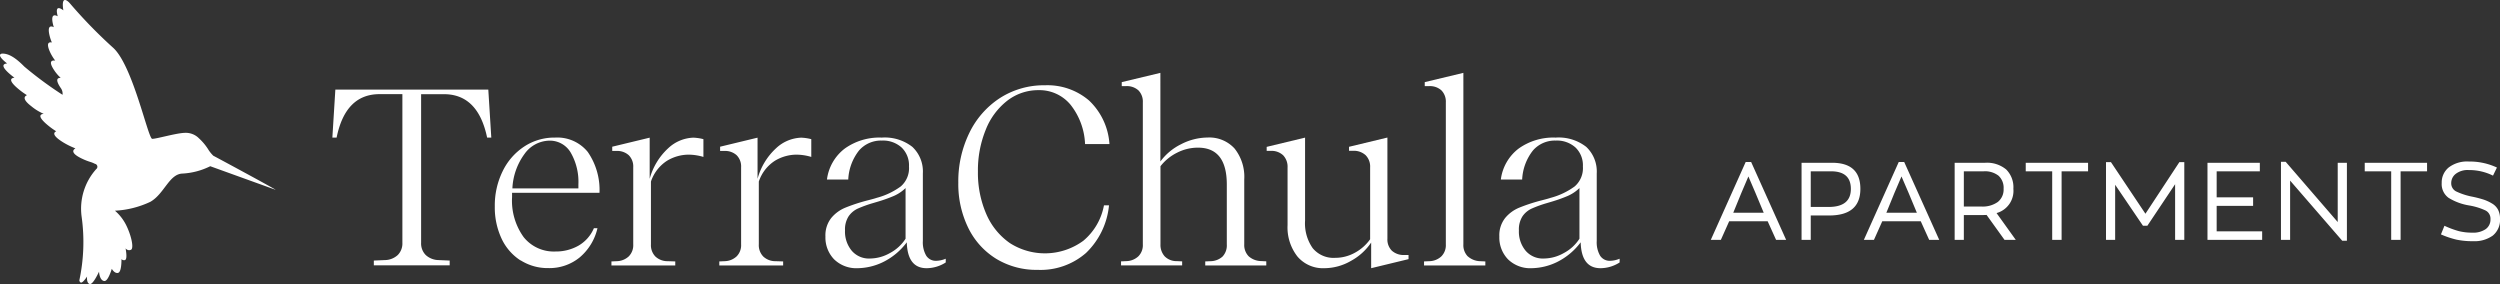
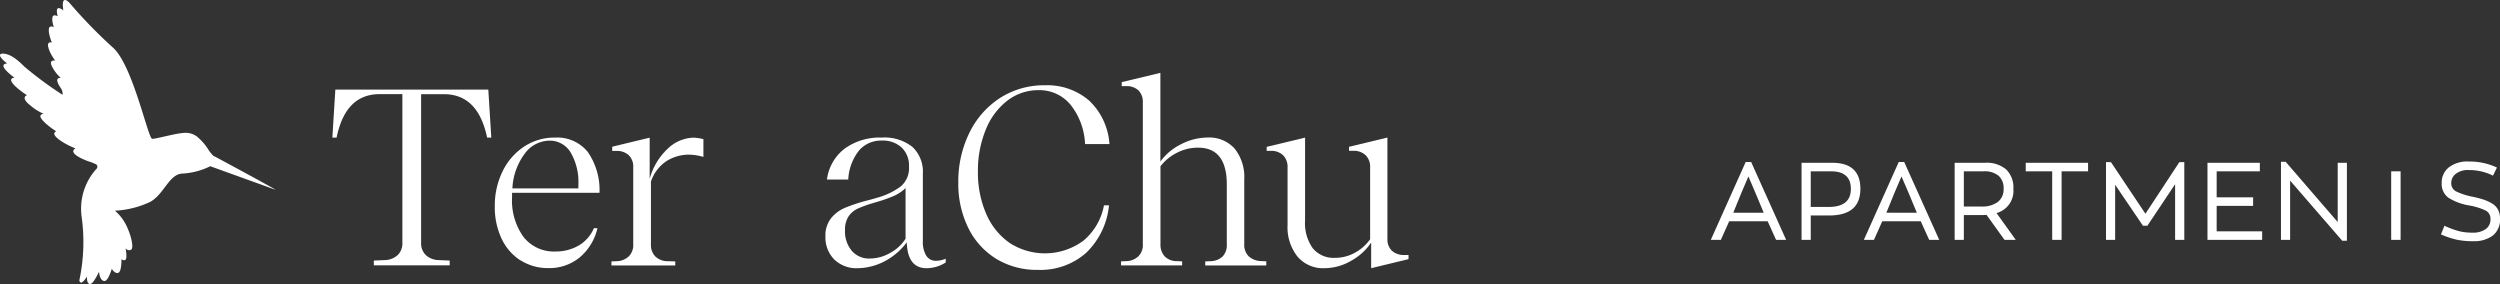
<svg xmlns="http://www.w3.org/2000/svg" id="Group_240" data-name="Group 240" width="297.201" height="33.77" viewBox="0 0 297.201 33.77">
  <rect x="0" y="0" width="297.201" height="33.77" fill="#333333" stroke="none" />
  <g id="TCH-logo-bile-29">
    <g id="Group_29" data-name="Group 29" transform="translate(39.512 8.658)">
      <path id="Path_7" data-name="Path 7" d="M61.153,17.1h-.505q-1.08-5.163-5.135-5.163H52.8V29.6a1.946,1.946,0,0,0,.552,1.459,2.315,2.315,0,0,0,1.534.6l1.309.056v.571H47.179v-.571l1.309-.056a2.315,2.315,0,0,0,1.534-.6,1.946,1.946,0,0,0,.552-1.459V11.932H47.862q-4.055,0-5.107,5.163H42.25l.355-5.706H60.788l.355,5.706Z" transform="translate(-42.25 -9.398)" fill="#fff" />
      <path id="Path_8" data-name="Path 8" d="M65.949,32.091a6.2,6.2,0,0,1-2.254-2.6,8.744,8.744,0,0,1-.8-3.826,9.225,9.225,0,0,1,.926-4.162,7.314,7.314,0,0,1,2.553-2.937,6.5,6.5,0,0,1,3.685-1.076,4.662,4.662,0,0,1,3.882,1.7,7.918,7.918,0,0,1,1.4,4.864H64.948v.505a7.417,7.417,0,0,0,1.375,4.761,4.593,4.593,0,0,0,3.788,1.712,5.436,5.436,0,0,0,2.712-.683,4.36,4.36,0,0,0,1.852-2.086H75.1a6.44,6.44,0,0,1-2.1,3.461,5.675,5.675,0,0,1-3.741,1.281,6.016,6.016,0,0,1-3.3-.926Zm6.884-8.568v-.449a6.967,6.967,0,0,0-.907-3.788,2.869,2.869,0,0,0-2.553-1.431,3.7,3.7,0,0,0-2.937,1.571,7.491,7.491,0,0,0-1.45,4.106h7.847Z" transform="translate(-43.585 -9.792)" fill="#fff" />
      <path id="Path_9" data-name="Path 9" d="M88.654,17.668v2.123a6.308,6.308,0,0,0-1.73-.271,4.976,4.976,0,0,0-2.628.748,4.719,4.719,0,0,0-1.88,2.451v7.464a1.935,1.935,0,0,0,.533,1.45,2.1,2.1,0,0,0,1.459.552l.9.028v.477H77.72v-.477l.627-.028a2.165,2.165,0,0,0,1.431-.571,1.877,1.877,0,0,0,.533-1.431V21.017a1.877,1.877,0,0,0-.533-1.431,2.035,2.035,0,0,0-1.459-.505h-.505v-.505L82.266,17.5v4.892a7.653,7.653,0,0,1,2.207-3.638A4.593,4.593,0,0,1,87.457,17.5a5.643,5.643,0,0,1,1.2.178Z" transform="translate(-44.544 -9.793)" fill="#fff" />
-       <path id="Path_10" data-name="Path 10" d="M102.364,17.668v2.123a6.308,6.308,0,0,0-1.73-.271,4.976,4.976,0,0,0-2.628.748,4.719,4.719,0,0,0-1.88,2.451v7.464a1.935,1.935,0,0,0,.533,1.45,2.1,2.1,0,0,0,1.459.552l.9.028v.477H91.43v-.477l.627-.028a2.165,2.165,0,0,0,1.431-.571,1.877,1.877,0,0,0,.533-1.431V21.017a1.877,1.877,0,0,0-.533-1.431,2.035,2.035,0,0,0-1.459-.505h-.505v-.505L95.976,17.5v4.892a7.653,7.653,0,0,1,2.207-3.638,4.593,4.593,0,0,1,2.984-1.253,5.643,5.643,0,0,1,1.2.178Z" transform="translate(-45.43 -9.793)" fill="#fff" />
      <path id="Path_11" data-name="Path 11" d="M119.221,31.913v.421a4.255,4.255,0,0,1-2.273.683c-1.515,0-2.3-1.029-2.357-3.077a7.866,7.866,0,0,1-2.834,2.357,7.142,7.142,0,0,1-2.984.72,3.781,3.781,0,0,1-2.825-1.057,3.727,3.727,0,0,1-1.029-2.7,3.323,3.323,0,0,1,.683-2.2,4.277,4.277,0,0,1,1.674-1.235,20.592,20.592,0,0,1,2.656-.87c.477-.122.832-.215,1.076-.3a8.506,8.506,0,0,0,2.862-1.356,2.863,2.863,0,0,0,.982-2.376,2.931,2.931,0,0,0-.879-2.254,3.283,3.283,0,0,0-2.348-.823,3.448,3.448,0,0,0-2.712,1.179,6.011,6.011,0,0,0-1.281,3.451H105.1a5.488,5.488,0,0,1,2.123-3.685,7.081,7.081,0,0,1,4.387-1.3,5.323,5.323,0,0,1,3.638,1.1,4.012,4.012,0,0,1,1.253,3.161V29.78a3.164,3.164,0,0,0,.4,1.749,1.344,1.344,0,0,0,1.207.608,3.03,3.03,0,0,0,1.1-.243Zm-4.78-8.418a4.686,4.686,0,0,1-1.375.926,17.632,17.632,0,0,1-1.908.683l-.6.178a14.6,14.6,0,0,0-1.805.655,2.71,2.71,0,0,0-1.076.907,2.878,2.878,0,0,0-.43,1.684,3.542,3.542,0,0,0,.8,2.413,2.683,2.683,0,0,0,2.161.926,4.884,4.884,0,0,0,2.385-.655,4.946,4.946,0,0,0,1.852-1.7V23.476Z" transform="translate(-46.303 -9.792)" fill="#fff" />
      <path id="Path_12" data-name="Path 12" d="M135.12,13.122a4.787,4.787,0,0,0-3.76-1.7,6.007,6.007,0,0,0-3.732,1.253,8.167,8.167,0,0,0-2.563,3.461,12.768,12.768,0,0,0-.926,4.985,12.25,12.25,0,0,0,1,5.041,8.1,8.1,0,0,0,2.787,3.433,7.724,7.724,0,0,0,8.745-.271,7.175,7.175,0,0,0,2.451-4.209h.6a9.032,9.032,0,0,1-2.731,5.659,8.2,8.2,0,0,1-5.743,2.011,9.216,9.216,0,0,1-4.911-1.3,8.889,8.889,0,0,1-3.33-3.657,11.824,11.824,0,0,1-1.2-5.406,13.106,13.106,0,0,1,1.3-5.893,10.239,10.239,0,0,1,3.638-4.162,9.658,9.658,0,0,1,5.36-1.525,7.6,7.6,0,0,1,5.238,1.805,7.805,7.805,0,0,1,2.432,5.182h-2.9a8.041,8.041,0,0,0-1.758-4.714Z" transform="translate(-47.395 -9.362)" fill="#fff" />
      <path id="Path_13" data-name="Path 13" d="M159.756,31.68v.477H152.5V31.68l.627-.028a2.169,2.169,0,0,0,1.431-.552,1.938,1.938,0,0,0,.505-1.45V22.542q0-4.391-3.433-4.387a5.438,5.438,0,0,0-2.479.6,5.733,5.733,0,0,0-1.974,1.609v9.279a2.032,2.032,0,0,0,.5,1.431,1.967,1.967,0,0,0,1.45.571l.627.028v.477H142.49v-.477l.627-.028a2.165,2.165,0,0,0,1.431-.571,1.877,1.877,0,0,0,.533-1.431V12.777a1.907,1.907,0,0,0-.524-1.431,2.037,2.037,0,0,0-1.478-.505h-.505v-.477l4.593-1.1V19.8a6.735,6.735,0,0,1,2.451-2.048,6.944,6.944,0,0,1,3.161-.8,4.052,4.052,0,0,1,3.208,1.309,5.393,5.393,0,0,1,1.15,3.676v7.7a1.907,1.907,0,0,0,.524,1.431,2.288,2.288,0,0,0,1.478.571l.6.028Z" transform="translate(-48.732 -9.26)" fill="#fff" />
      <path id="Path_14" data-name="Path 14" d="M177.864,31.463v.477l-4.443,1.076V29.967a6.8,6.8,0,0,1-2.4,2.179,6.34,6.34,0,0,1-3.152.87,3.979,3.979,0,0,1-3.208-1.384,5.6,5.6,0,0,1-1.178-3.751V21.044a1.967,1.967,0,0,0-.524-1.45,2.006,2.006,0,0,0-1.478-.524H161v-.477l4.564-1.1v9.877a5.119,5.119,0,0,0,.907,3.264,3.2,3.2,0,0,0,2.675,1.15,4.8,4.8,0,0,0,2.329-.6,5.3,5.3,0,0,0,1.824-1.609v-8.54a1.935,1.935,0,0,0-.533-1.45,2.068,2.068,0,0,0-1.5-.524h-.477v-.477l4.564-1.1V29.509a1.877,1.877,0,0,0,.533,1.431,2.085,2.085,0,0,0,1.5.505h.477Z" transform="translate(-49.929 -9.791)" fill="#fff" />
-       <path id="Path_15" data-name="Path 15" d="M186.21,31.082a2.288,2.288,0,0,0,1.478.571l.6.028v.477H181V31.68l.627-.028a2.165,2.165,0,0,0,1.431-.571,1.877,1.877,0,0,0,.533-1.431V12.777a1.907,1.907,0,0,0-.524-1.431,2.037,2.037,0,0,0-1.478-.505h-.505v-.477l4.592-1.1V29.65a1.907,1.907,0,0,0,.524,1.431Z" transform="translate(-51.222 -9.26)" fill="#fff" />
-       <path id="Path_16" data-name="Path 16" d="M204.871,31.913v.421a4.255,4.255,0,0,1-2.273.683c-1.515,0-2.3-1.029-2.357-3.077a7.866,7.866,0,0,1-2.834,2.357,7.141,7.141,0,0,1-2.984.72A3.781,3.781,0,0,1,191.6,31.96a3.727,3.727,0,0,1-1.029-2.7,3.323,3.323,0,0,1,.683-2.2,4.277,4.277,0,0,1,1.674-1.235,20.587,20.587,0,0,1,2.656-.87c.477-.122.832-.215,1.076-.3a8.506,8.506,0,0,0,2.862-1.356,2.863,2.863,0,0,0,.982-2.376,2.931,2.931,0,0,0-.879-2.254,3.283,3.283,0,0,0-2.348-.823,3.448,3.448,0,0,0-2.712,1.179,6.011,6.011,0,0,0-1.281,3.451h-2.535a5.488,5.488,0,0,1,2.123-3.685,7.081,7.081,0,0,1,4.387-1.3,5.323,5.323,0,0,1,3.638,1.1,4.012,4.012,0,0,1,1.253,3.161V29.78a3.164,3.164,0,0,0,.4,1.749,1.344,1.344,0,0,0,1.207.608,3.029,3.029,0,0,0,1.1-.243Zm-4.78-8.418a4.686,4.686,0,0,1-1.375.926,17.631,17.631,0,0,1-1.908.683l-.6.178a14.6,14.6,0,0,0-1.805.655,2.71,2.71,0,0,0-1.076.907,2.878,2.878,0,0,0-.43,1.684,3.542,3.542,0,0,0,.8,2.413,2.683,2.683,0,0,0,2.161.926,4.884,4.884,0,0,0,2.385-.655,4.946,4.946,0,0,0,1.852-1.7V23.476Z" transform="translate(-51.841 -9.792)" fill="#fff" />
    </g>
    <path id="Path_17" data-name="Path 17" d="M25.376,18.529a4.323,4.323,0,0,1-.542-.645,6.44,6.44,0,0,0-1.179-1.44,2.2,2.2,0,0,0-1.7-.645c-1.01.028-3.358.72-3.854.711s-2.32-8.83-4.7-10.878A57.324,57.324,0,0,1,8.316.4S7.333-.767,7.492.9c.009.112.028.224.047.337-.178-.14-1.057-.786-.683.655a.084.084,0,0,0,.009.047c-.383-.206-.87-.262-.533,1.057a1.847,1.847,0,0,0,.075.243c-.374-.187-.814-.187-.486,1.085a4.8,4.8,0,0,0,.253.73c-.374-.075-.711.065-.206,1.169a5.392,5.392,0,0,0,.6.982c-.421-.047-.842.084-.1,1.179a4.624,4.624,0,0,0,.758.879c-.383-.019-.692.178-.009,1.188a1.14,1.14,0,0,1,.224.823A44.468,44.468,0,0,1,2.9,7.923C1.88,6.884,1.02,6.332.225,6.379c-.3.065-.44.318.58,1.132a.2.2,0,0,0,.056.037c-.477.037-.9.29.58,1.478.094.075.187.14.281.215-.449.047-.8.327.627,1.468a8.495,8.495,0,0,0,.861.608c-.355.159-.533.514.524,1.319a6.017,6.017,0,0,0,1.468.9c-.449.047-.8.327.627,1.468a8.5,8.5,0,0,0,.861.608c-.355.159-.477.533.926,1.375a8.952,8.952,0,0,0,1.356.655c-.365.215-.561.636,1.01,1.328a6.708,6.708,0,0,0,.748.281,3.105,3.105,0,0,1,.552.224.046.046,0,0,1,.028.009.353.353,0,0,1,.131.627,7.058,7.058,0,0,0-1.73,5.659,21.759,21.759,0,0,1-.271,7.548.311.311,0,0,0,.159.271c.187.084.552-.4.758-.711-.019.224-.037.786.309.889s.917-1.048,1.113-1.468c.019.29.131,1.048.617,1.113.346.047.683-.758.9-1.45.168.271.421.543.73.486.346-.065.421-.917.421-1.637a.428.428,0,0,0,.412.112c.271-.094.168-.879.075-1.4a.516.516,0,0,0,.673.159c.346-.281-.065-1.9-.673-3.049a5.5,5.5,0,0,0-1.263-1.581,11.159,11.159,0,0,0,4.209-1.057c1.665-.945,2.235-3.32,3.835-3.358A8.375,8.375,0,0,0,25,19.764l7.773,2.806c-.056-.094-5.79-3.19-7.4-4.05Z" transform="translate(-0.006 -0.004)" fill="#fff" />
  </g>
-   <path id="Path_344" data-name="Path 344" d="M7.891,0l-1-2.21H2.314L1.326,0H.13L4.277-9.256h.65L9.087,0ZM4.6-7.54,3.757-5.564,2.8-3.224H6.422l-.975-2.34Zm9.945-1.625q3.367,0,3.367,3.094Q17.914-2.9,14.2-2.9H12.012V0H10.92V-9.165Zm-.416,5.252q2.652,0,2.652-2.145,0-2.093-2.366-2.093H12.012v4.238ZM26.091,0l-1-2.21H20.514L19.526,0h-1.2l4.147-9.256h.65L27.287,0ZM22.8-7.54l-.845,1.976L21-3.224h3.627l-.975-2.34ZM36.387,0H35.048L32.916-2.964q-.169.013-.533.013H30.212V0H29.12V-9.165h3.614a3.572,3.572,0,0,1,2.509.793,2.979,2.979,0,0,1,.858,2.3,2.738,2.738,0,0,1-2,2.886Zm-4.1-3.965a3.09,3.09,0,0,0,1.969-.546,1.882,1.882,0,0,0,.683-1.56,1.949,1.949,0,0,0-.6-1.553,2.608,2.608,0,0,0-1.762-.527H30.212v4.186ZM40.716,0V-8.151H37.57V-9.165h7.41v1.014H41.834V0ZM55.835-9.243h.585V0H55.328V-6.617l-3.3,4.94h-.52L48.2-6.552V0H47.112V-9.243H47.7l4.1,6.136ZM59.176,0V-9.165H65.4v1.014H60.268v3.094H64.6v1.014H60.268v3.029h5.408V0ZM74.659-9.165h1.092V.1h-.559L69-7.046V0H67.912V-9.282h.559l6.188,7.163ZM81.016,0V-8.151H77.87V-9.165h7.41v1.014H82.134V0ZM90.74.156a9.078,9.078,0,0,1-1.956-.182A10.953,10.953,0,0,1,86.931-.65l.416-1.027a10.736,10.736,0,0,0,1.71.637,6.527,6.527,0,0,0,1.618.182,2.592,2.592,0,0,0,1.579-.422,1.385,1.385,0,0,0,.565-1.177,1.091,1.091,0,0,0-.578-1.033,7.6,7.6,0,0,0-1.943-.6,6.705,6.705,0,0,1-2.464-.91,2.014,2.014,0,0,1-.812-1.768,2.29,2.29,0,0,1,.839-1.846,3.618,3.618,0,0,1,2.385-.7,7.645,7.645,0,0,1,3.341.715l-.468.962a6.362,6.362,0,0,0-2.886-.663,2.321,2.321,0,0,0-1.547.455,1.378,1.378,0,0,0-.533,1.079,1.077,1.077,0,0,0,.6,1.014,8.01,8.01,0,0,0,1.937.624,12.886,12.886,0,0,1,1.306.338,4.952,4.952,0,0,1,1,.462,1.876,1.876,0,0,1,.722.741,2.291,2.291,0,0,1,.234,1.072A2.4,2.4,0,0,1,93.1-.514,3.727,3.727,0,0,1,90.74.156Z" transform="translate(203.25 28.516)" fill="#fff" />
+   <path id="Path_344" data-name="Path 344" d="M7.891,0l-1-2.21H2.314L1.326,0H.13L4.277-9.256h.65L9.087,0ZM4.6-7.54,3.757-5.564,2.8-3.224H6.422l-.975-2.34Zm9.945-1.625q3.367,0,3.367,3.094Q17.914-2.9,14.2-2.9H12.012V0H10.92V-9.165Zm-.416,5.252q2.652,0,2.652-2.145,0-2.093-2.366-2.093H12.012v4.238ZM26.091,0l-1-2.21H20.514L19.526,0h-1.2l4.147-9.256h.65L27.287,0ZM22.8-7.54l-.845,1.976L21-3.224h3.627l-.975-2.34ZM36.387,0H35.048L32.916-2.964q-.169.013-.533.013H30.212V0H29.12V-9.165h3.614a3.572,3.572,0,0,1,2.509.793,2.979,2.979,0,0,1,.858,2.3,2.738,2.738,0,0,1-2,2.886Zm-4.1-3.965a3.09,3.09,0,0,0,1.969-.546,1.882,1.882,0,0,0,.683-1.56,1.949,1.949,0,0,0-.6-1.553,2.608,2.608,0,0,0-1.762-.527H30.212v4.186ZM40.716,0V-8.151H37.57V-9.165h7.41v1.014H41.834V0ZM55.835-9.243h.585V0H55.328V-6.617l-3.3,4.94h-.52L48.2-6.552V0H47.112V-9.243H47.7l4.1,6.136ZM59.176,0V-9.165H65.4v1.014H60.268v3.094H64.6v1.014H60.268v3.029h5.408V0ZM74.659-9.165h1.092V.1h-.559L69-7.046V0H67.912V-9.282h.559l6.188,7.163ZM81.016,0V-8.151H77.87V-9.165v1.014H82.134V0ZM90.74.156a9.078,9.078,0,0,1-1.956-.182A10.953,10.953,0,0,1,86.931-.65l.416-1.027a10.736,10.736,0,0,0,1.71.637,6.527,6.527,0,0,0,1.618.182,2.592,2.592,0,0,0,1.579-.422,1.385,1.385,0,0,0,.565-1.177,1.091,1.091,0,0,0-.578-1.033,7.6,7.6,0,0,0-1.943-.6,6.705,6.705,0,0,1-2.464-.91,2.014,2.014,0,0,1-.812-1.768,2.29,2.29,0,0,1,.839-1.846,3.618,3.618,0,0,1,2.385-.7,7.645,7.645,0,0,1,3.341.715l-.468.962a6.362,6.362,0,0,0-2.886-.663,2.321,2.321,0,0,0-1.547.455,1.378,1.378,0,0,0-.533,1.079,1.077,1.077,0,0,0,.6,1.014,8.01,8.01,0,0,0,1.937.624,12.886,12.886,0,0,1,1.306.338,4.952,4.952,0,0,1,1,.462,1.876,1.876,0,0,1,.722.741,2.291,2.291,0,0,1,.234,1.072A2.4,2.4,0,0,1,93.1-.514,3.727,3.727,0,0,1,90.74.156Z" transform="translate(203.25 28.516)" fill="#fff" />
</svg>